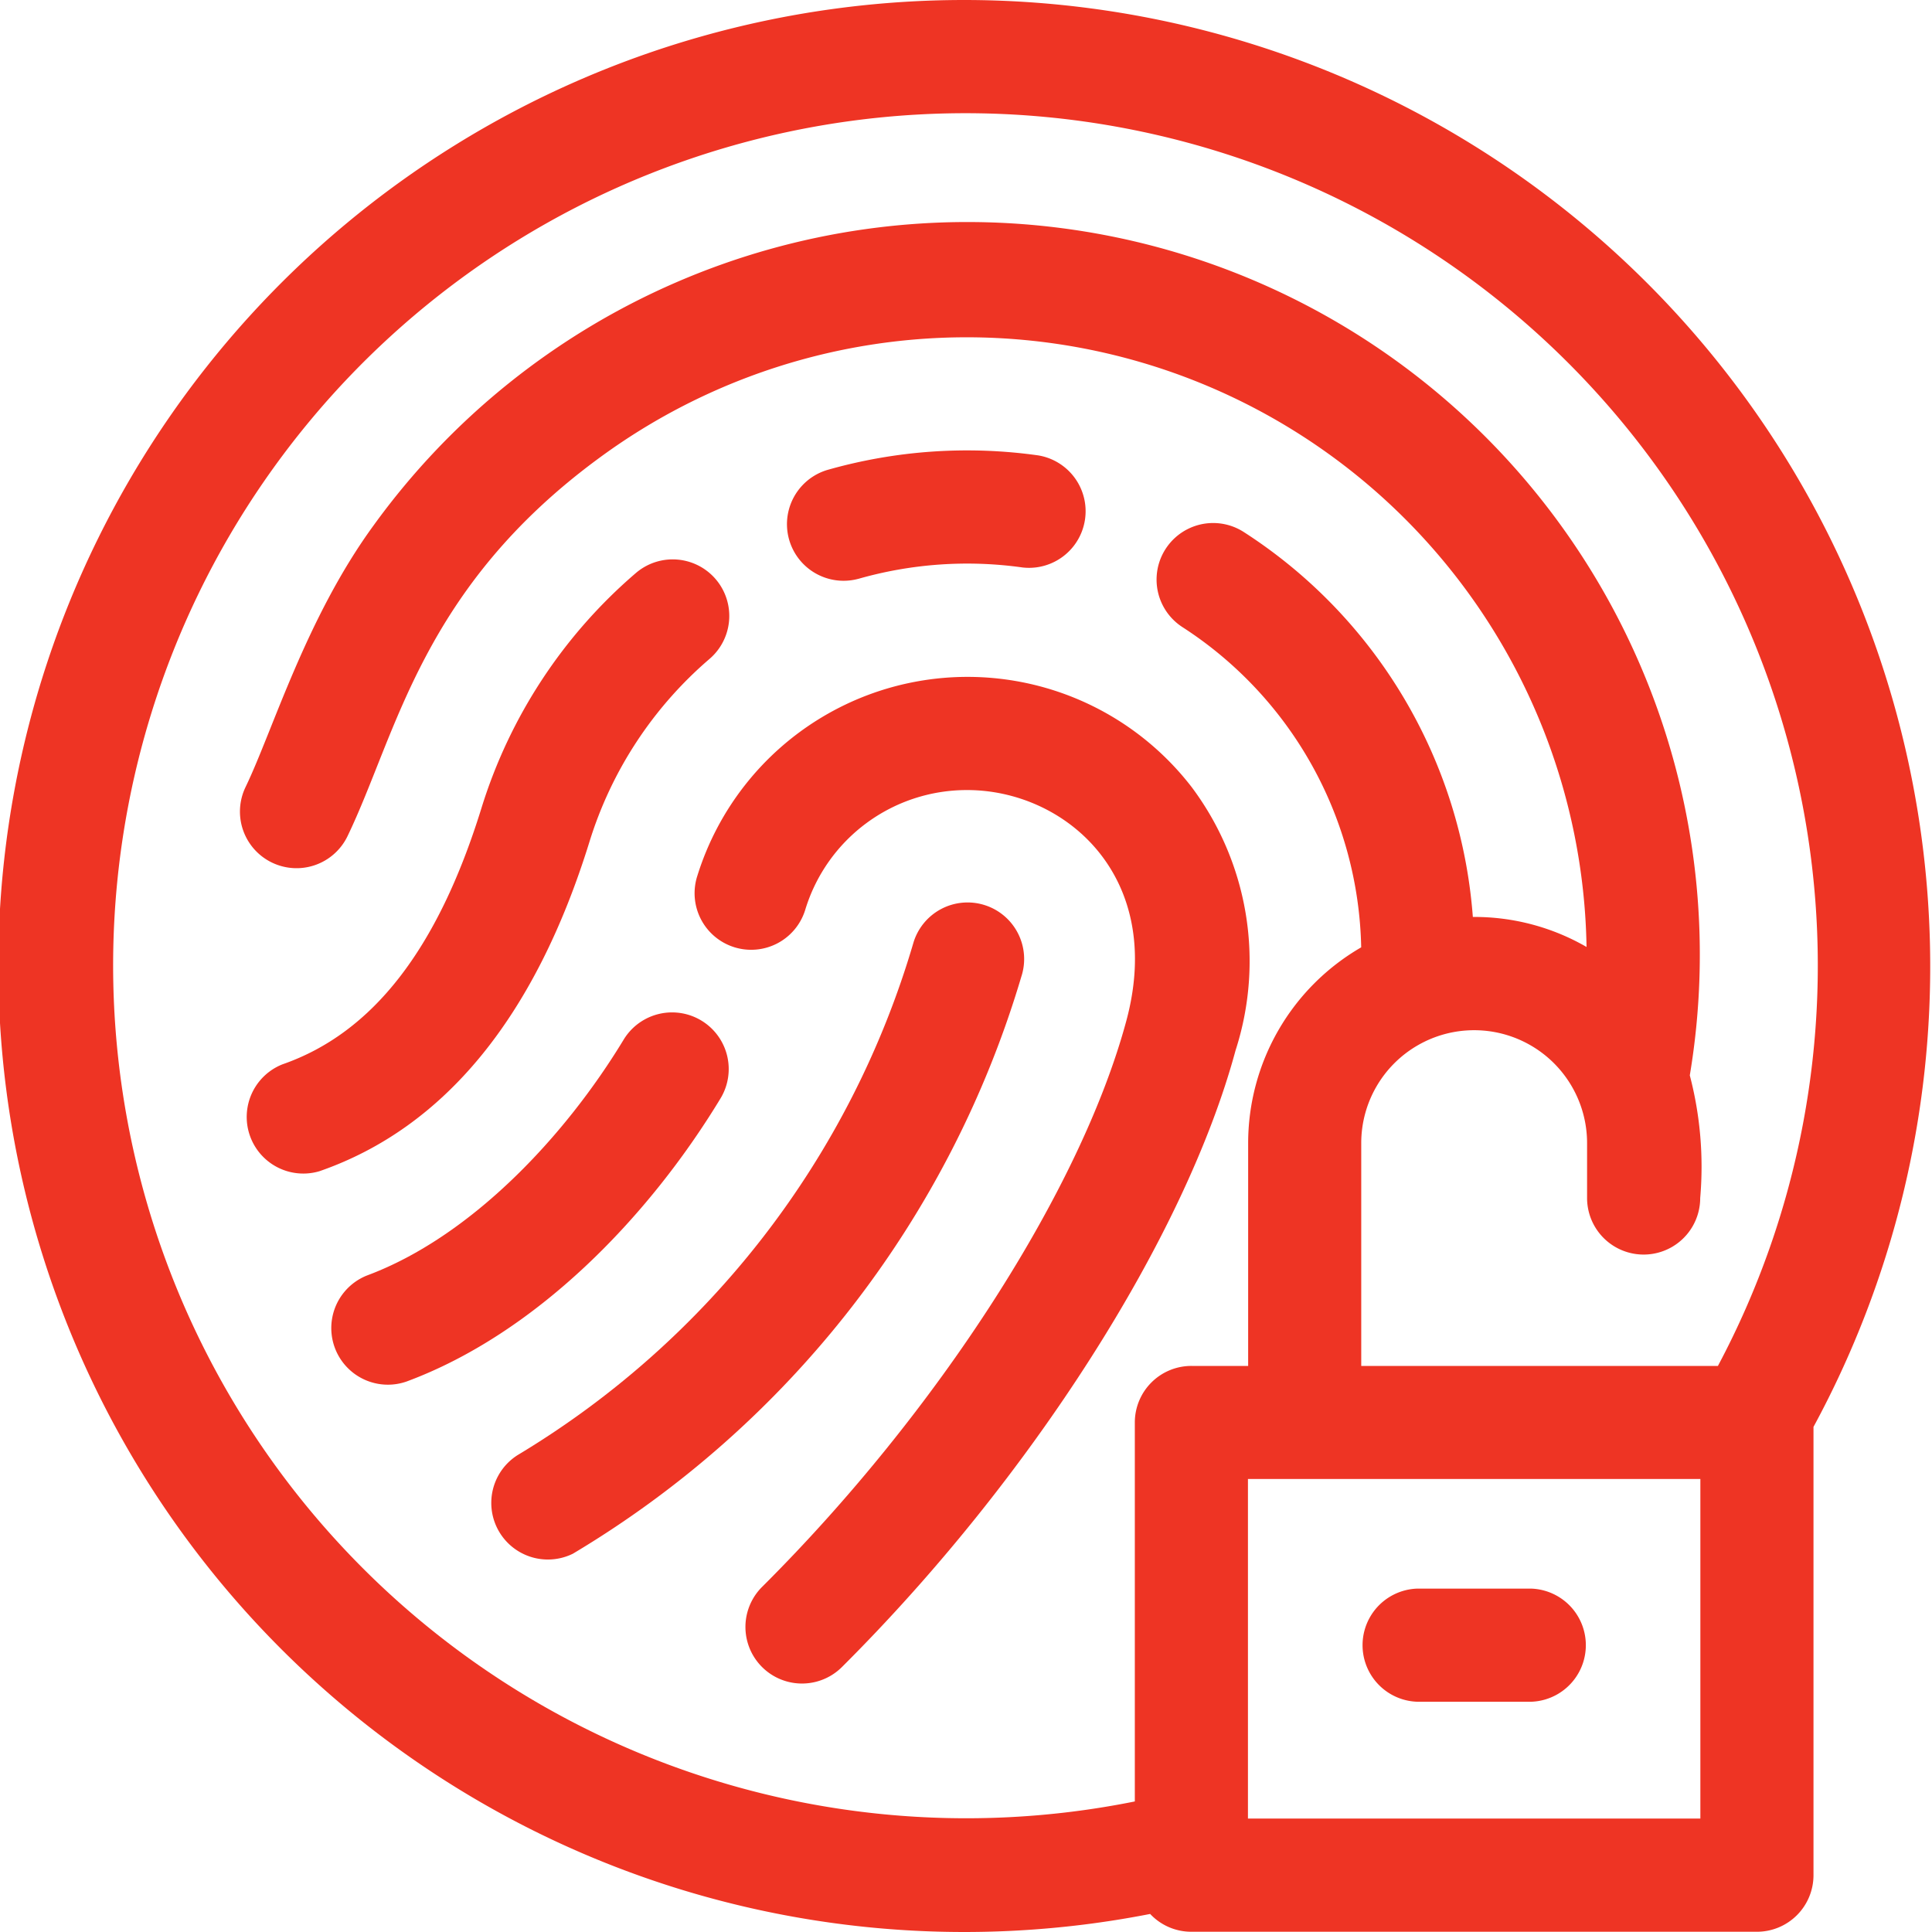
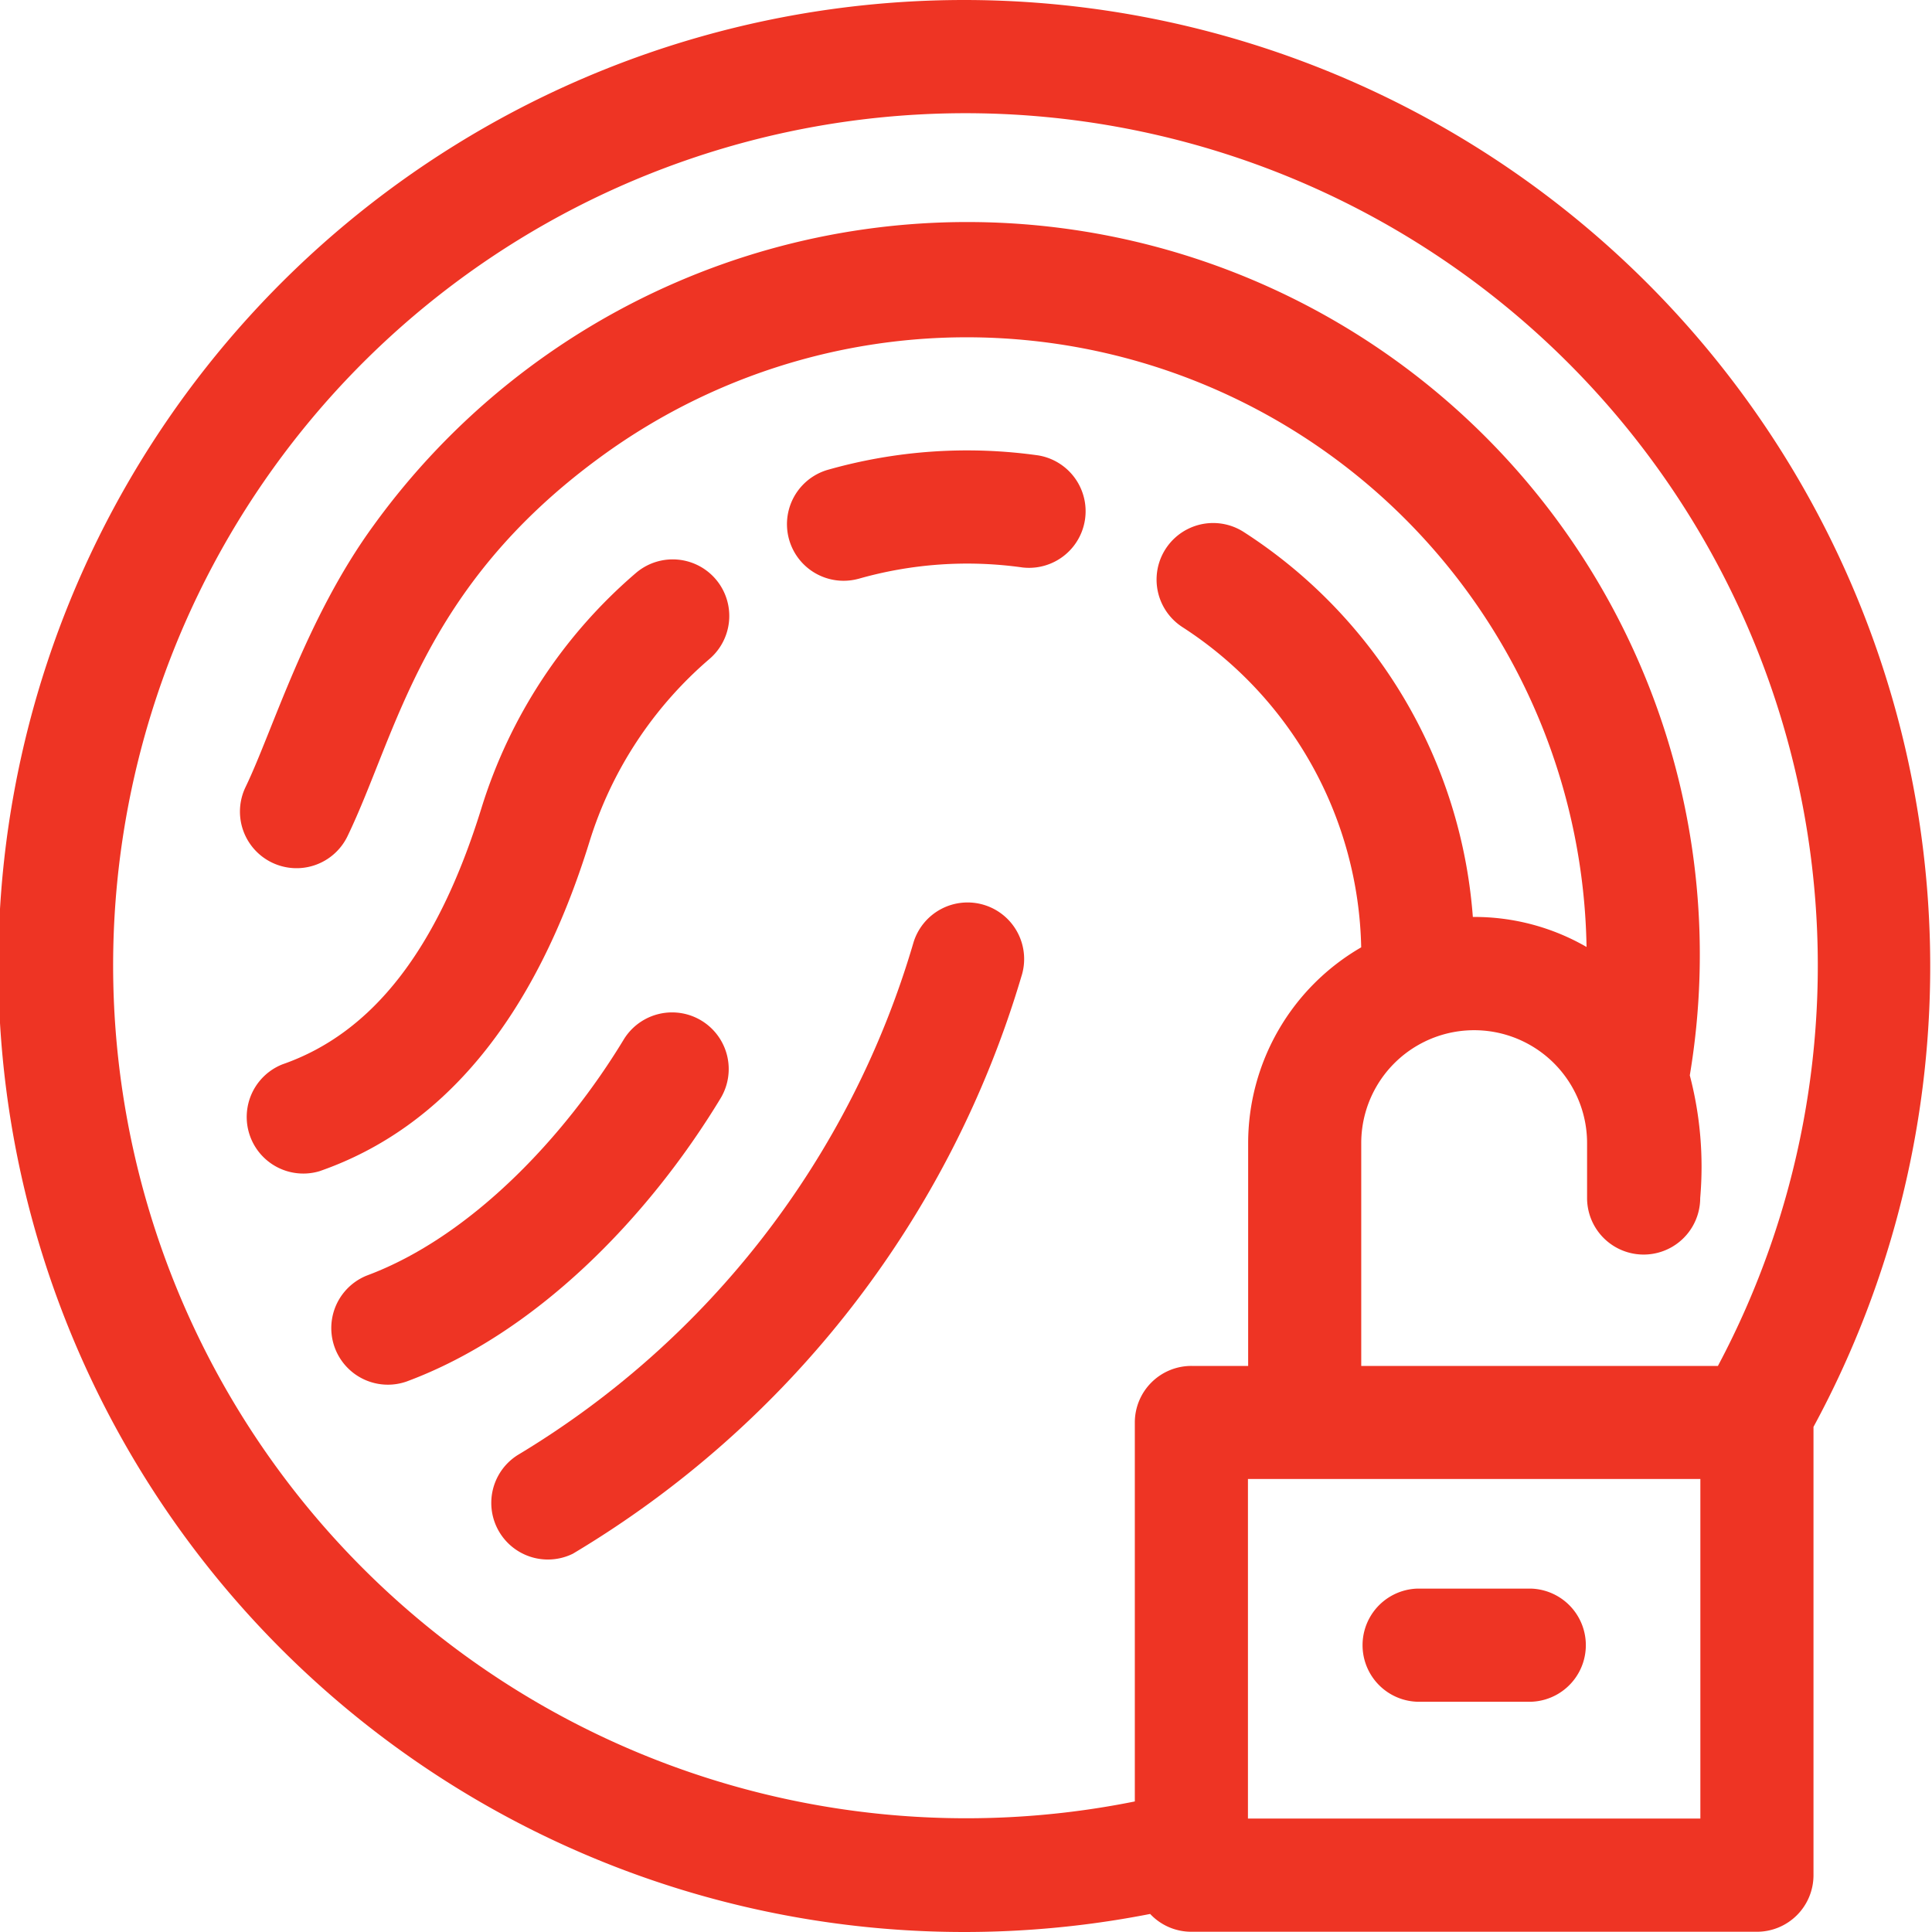
<svg xmlns="http://www.w3.org/2000/svg" id="fingerprint" width="47" height="47" viewBox="0 0 47 47">
  <path id="Path_36" data-name="Path 36" d="M97,270.432A1.376,1.376,0,1,0,94.645,269c-1.438,2.374-3.725,4.8-6.242,5.737a1.377,1.377,0,0,0,.959,2.581C92.5,276.156,95.233,273.347,97,270.432Z" transform="translate(-79.473 -243.709)" fill="#ee3424" />
-   <path id="Path_37" data-name="Path 37" d="M196.223,182.076a6.884,6.884,0,0,0-12.024,2.153,1.376,1.376,0,1,0,2.627.819,4.107,4.107,0,0,1,3.938-2.9c2.369,0,4.821,2.085,3.869,5.615-1.108,4.106-4.586,9.511-8.86,13.769a1.376,1.376,0,1,0,1.941,1.951c4.593-4.575,8.351-10.464,9.576-15A7.063,7.063,0,0,0,196.223,182.076Z" transform="translate(-167.233 -162.928)" fill="#ee3424" />
  <path id="Path_38" data-name="Path 38" d="M210.059,122.489a9.643,9.643,0,0,1,4-.278,1.377,1.377,0,0,0,.385-2.726,12.392,12.392,0,0,0-5.146.357,1.377,1.377,0,0,0,.758,2.647Z" transform="translate(-189.183 -108.406)" fill="#ee3424" />
  <path id="Path_39" data-name="Path 39" d="M73.189,155.111a9.588,9.588,0,0,1,2.921-4.451,1.376,1.376,0,0,0-1.79-2.091,12.338,12.338,0,0,0-3.76,5.727c-1.062,3.427-2.644,5.463-4.838,6.226a1.377,1.377,0,0,0,.9,2.6C69.66,162.068,71.869,159.373,73.189,155.111Z" transform="translate(-58.85 -134.63)" fill="#ee3424" />
  <path id="Path_40" data-name="Path 40" d="M142.483,241.148a1.376,1.376,0,1,0-2.627-.819,21.635,21.635,0,0,1-9.625,12.457,1.377,1.377,0,0,0,1.343,2.4A24.443,24.443,0,0,0,142.483,241.148Z" transform="translate(-117.637 -217.389)" fill="#ee3424" />
  <path id="Path_41" data-name="Path 41" d="M23.48,0a23.5,23.5,0,1,0,4.5,46.561,1.37,1.37,0,0,0,1,.433H42.741a1.376,1.376,0,0,0,1.376-1.377V34.712A23.511,23.511,0,0,0,23.48,0ZM2.752,23.5a20.735,20.735,0,1,1,39.04,9.729H33.115v-5.42a2.747,2.747,0,1,1,5.494,0v1.335a1.376,1.376,0,1,0,2.752,0,8.778,8.778,0,0,0-.253-2.984A17.821,17.821,0,0,0,9.092,12.777c-1.647,2.254-2.455,4.994-3.117,6.367a1.376,1.376,0,1,0,2.478,1.2c1.213-2.516,1.8-6.039,6.143-9.217a15.081,15.081,0,0,1,24,11.91,5.449,5.449,0,0,0-2.766-.73,12.218,12.218,0,0,0-5.572-9.364,1.376,1.376,0,0,0-1.491,2.314,9.5,9.5,0,0,1,4.347,7.789,5.505,5.505,0,0,0-2.75,4.763v5.42h-1.38A1.376,1.376,0,0,0,27.607,34.6v9.224A20.754,20.754,0,0,1,2.752,23.5ZM41.365,44.24H30.359V35.979H41.365V44.24Z" fill="#ee3424" />
  <path id="Path_42" data-name="Path 42" d="M362.071,423.7h2.752a1.377,1.377,0,0,0,0-2.753h-2.752a1.377,1.377,0,0,0,0,2.753Z" transform="translate(-327.584 -382.301)" fill="#ee3424" />
</svg>